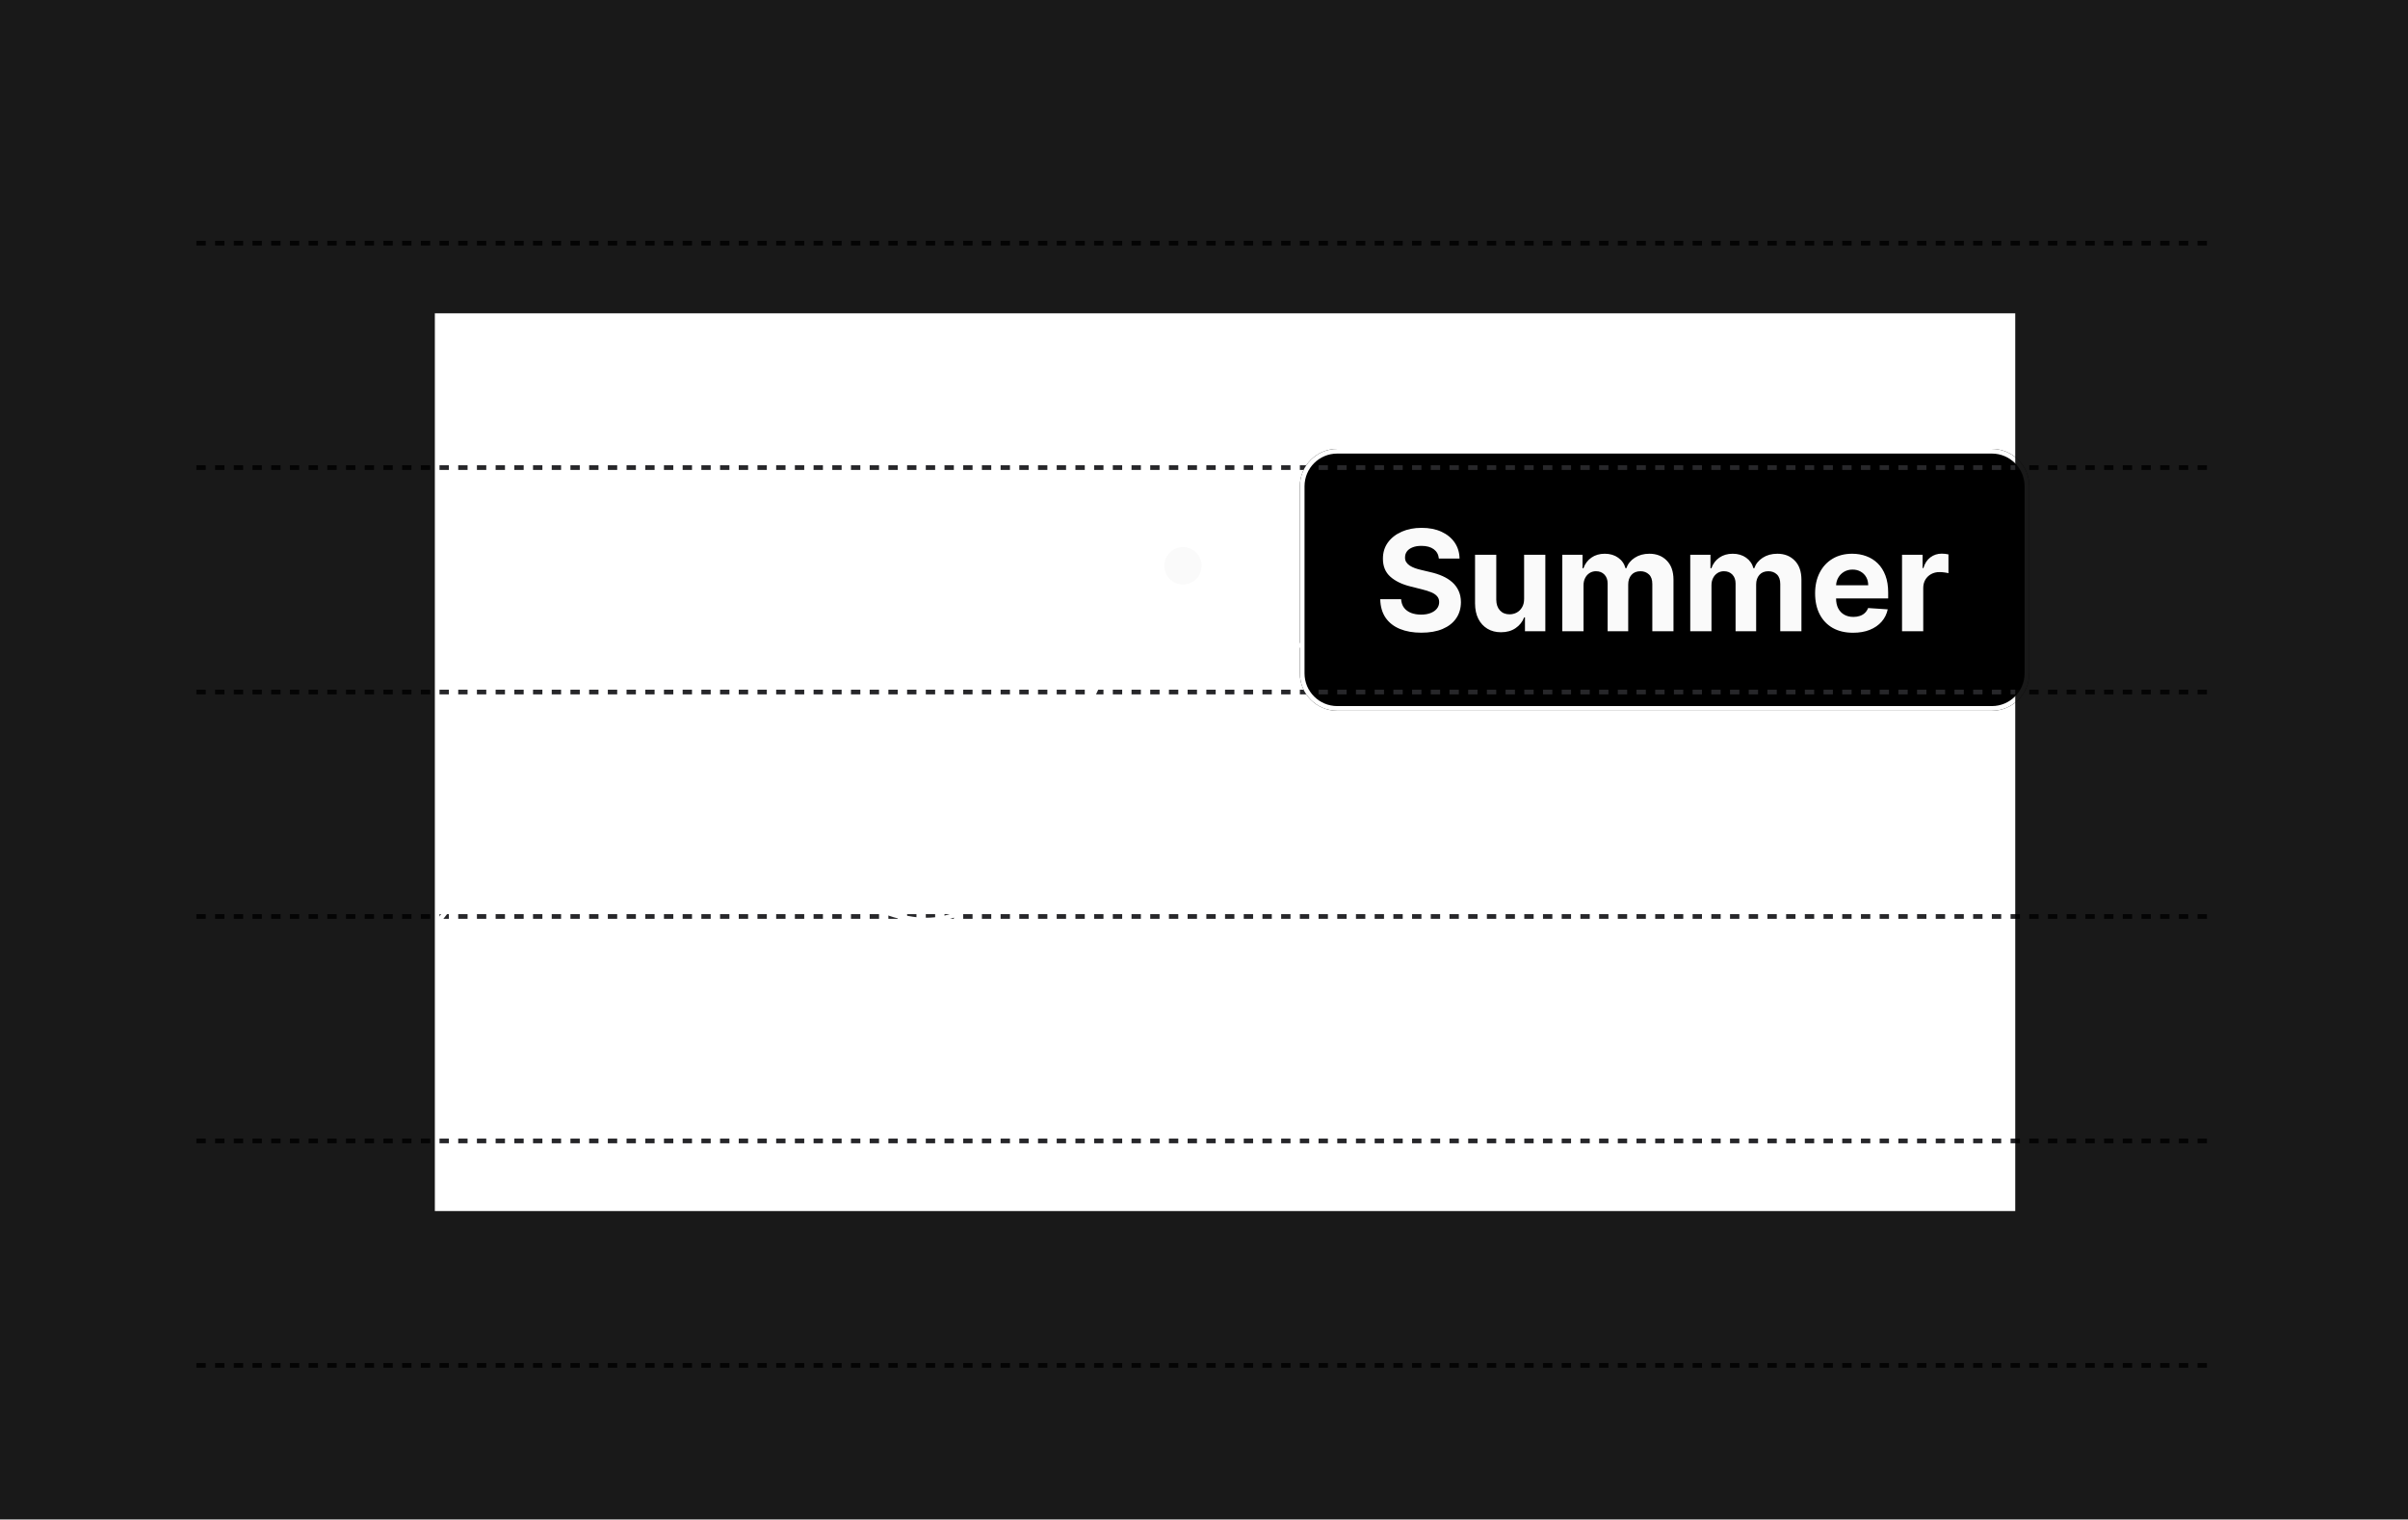
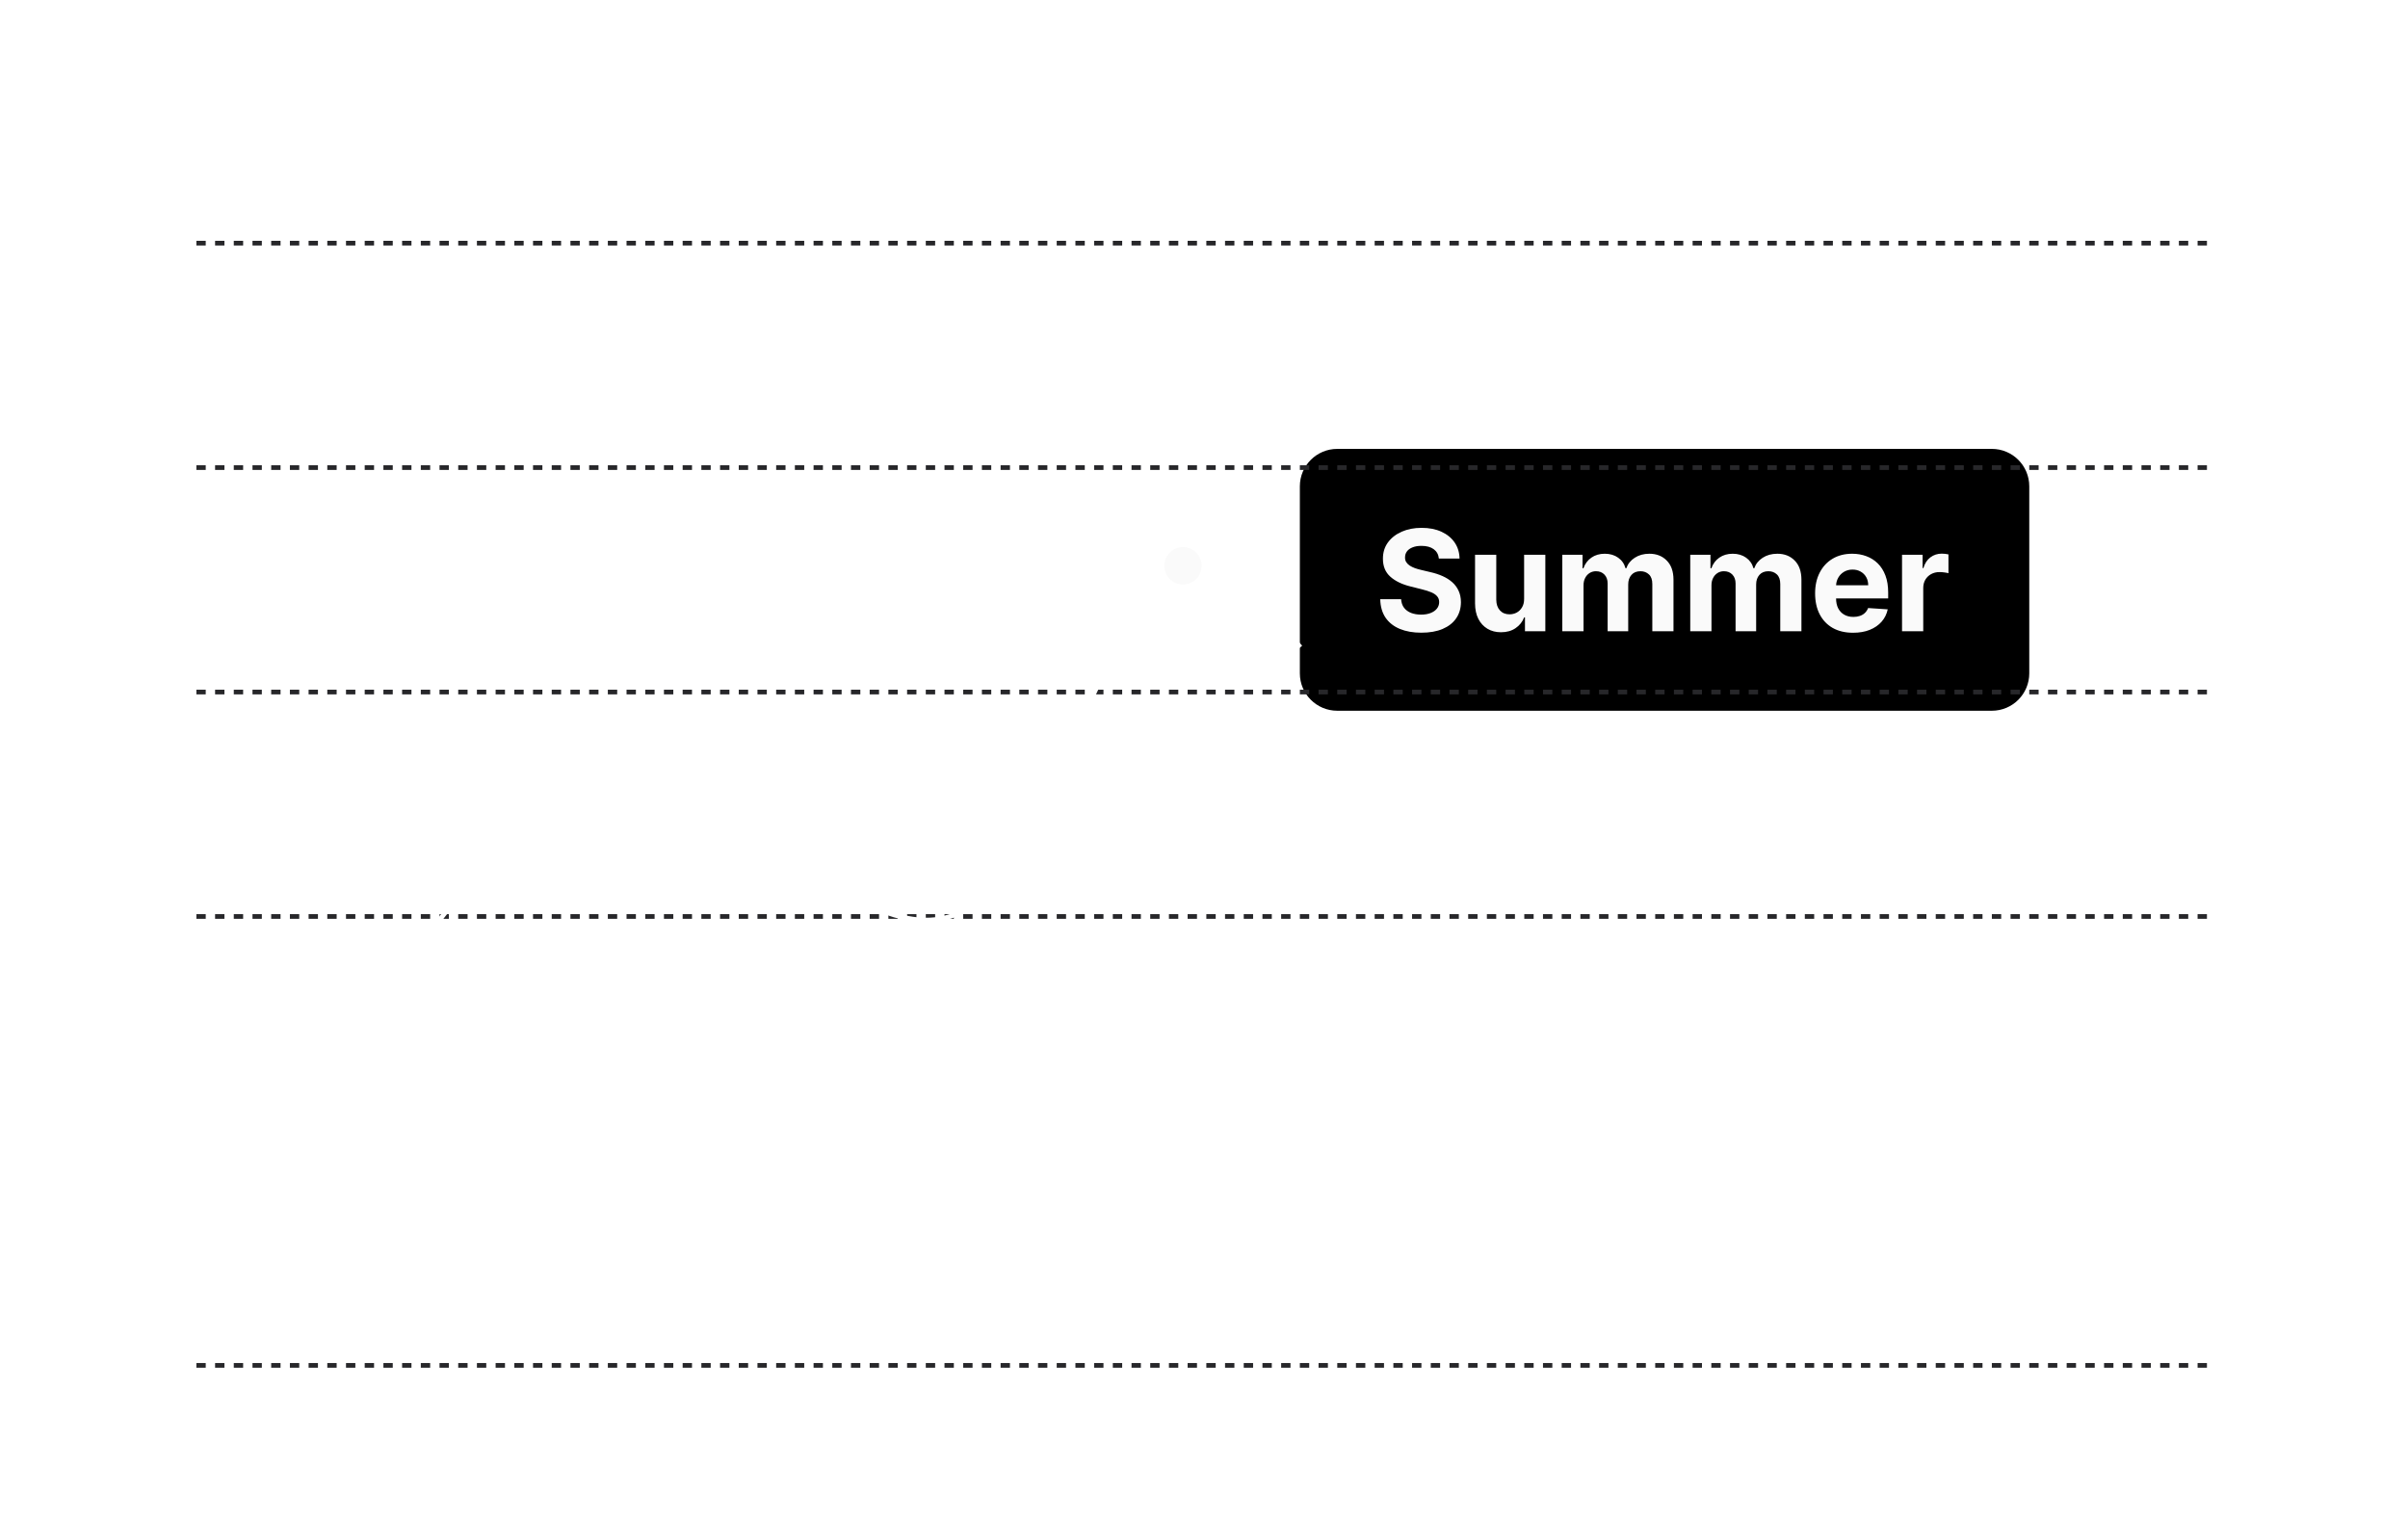
<svg xmlns="http://www.w3.org/2000/svg" width="515" height="325" viewBox="0 0 515 325" fill="none">
  <g clip-path="url(#clip0_33156_125558)">
    <path d="M278 104C278 99.582 281.582 96 286 96H426C430.418 96 434 99.582 434 104V144C434 148.418 430.418 152 426 152H286C281.582 152 278 148.418 278 144V104Z" fill="black" />
    <path d="M42 52H472" stroke="#27272A" stroke-dasharray="2 2" />
    <path d="M42 100H472" stroke="#27272A" stroke-dasharray="2 2" />
    <path d="M42 148H472" stroke="#27272A" stroke-dasharray="2 2" />
    <path d="M42 196H472" stroke="#27272A" stroke-dasharray="2 2" />
-     <path d="M42 244H472" stroke="#27272A" stroke-dasharray="2 2" />
    <path d="M42 292H472" stroke="#27272A" stroke-dasharray="2 2" />
    <g filter="url(#filter0_dddd_33156_125558)">
-       <path d="M286 96.5H426C430.142 96.5 433.5 99.858 433.5 104V144C433.5 148.142 430.142 151.5 426 151.5H286C281.858 151.5 278.5 148.142 278.5 144V104C278.5 99.858 281.858 96.5 286 96.5Z" stroke="white" />
      <path d="M307.732 119.457C307.647 118.597 307.281 117.93 306.635 117.454C305.989 116.978 305.112 116.74 304.004 116.74C303.251 116.74 302.615 116.847 302.097 117.06C301.578 117.266 301.18 117.553 300.903 117.923C300.634 118.292 300.499 118.711 300.499 119.18C300.484 119.57 300.566 119.911 300.744 120.202C300.928 120.494 301.18 120.746 301.5 120.959C301.82 121.165 302.189 121.346 302.608 121.502C303.027 121.651 303.474 121.779 303.95 121.886L305.911 122.354C306.862 122.567 307.736 122.852 308.531 123.207C309.327 123.562 310.016 123.999 310.598 124.517C311.18 125.036 311.631 125.646 311.951 126.349C312.278 127.053 312.445 127.859 312.452 128.768C312.445 130.103 312.104 131.261 311.429 132.241C310.761 133.214 309.795 133.97 308.531 134.51C307.274 135.043 305.758 135.309 303.982 135.309C302.221 135.309 300.687 135.039 299.38 134.499C298.08 133.96 297.065 133.161 296.333 132.102C295.609 131.037 295.229 129.719 295.193 128.15H299.657C299.707 128.881 299.916 129.492 300.286 129.982C300.662 130.465 301.163 130.831 301.788 131.08C302.42 131.321 303.134 131.442 303.929 131.442C304.71 131.442 305.388 131.328 305.964 131.101C306.546 130.874 306.997 130.558 307.317 130.153C307.636 129.748 307.796 129.283 307.796 128.757C307.796 128.267 307.651 127.855 307.359 127.521C307.075 127.187 306.656 126.903 306.102 126.669C305.555 126.435 304.884 126.222 304.089 126.03L301.713 125.433C299.874 124.986 298.421 124.286 297.356 123.335C296.29 122.383 295.761 121.101 295.768 119.489C295.761 118.168 296.113 117.013 296.823 116.026C297.54 115.039 298.524 114.268 299.774 113.714C301.024 113.161 302.445 112.884 304.036 112.884C305.655 112.884 307.068 113.161 308.276 113.714C309.49 114.268 310.435 115.039 311.109 116.026C311.784 117.013 312.132 118.157 312.153 119.457H307.732ZM325.963 128.033V118.636H330.501V135H326.144V132.028H325.974C325.604 132.987 324.99 133.757 324.131 134.339C323.278 134.922 322.238 135.213 321.009 135.213C319.915 135.213 318.953 134.964 318.122 134.467C317.291 133.97 316.641 133.263 316.172 132.347C315.711 131.431 315.476 130.334 315.469 129.055V118.636H320.008V128.246C320.015 129.212 320.274 129.975 320.785 130.536C321.297 131.097 321.982 131.378 322.841 131.378C323.388 131.378 323.9 131.254 324.376 131.005C324.851 130.749 325.235 130.373 325.526 129.876C325.824 129.379 325.97 128.764 325.963 128.033ZM334.131 135V118.636H338.457V121.523H338.648C338.989 120.565 339.558 119.808 340.353 119.254C341.148 118.7 342.1 118.423 343.208 118.423C344.33 118.423 345.286 118.704 346.074 119.265C346.862 119.819 347.388 120.572 347.651 121.523H347.821C348.155 120.586 348.759 119.837 349.632 119.276C350.513 118.707 351.553 118.423 352.754 118.423C354.281 118.423 355.52 118.91 356.472 119.883C357.43 120.849 357.91 122.219 357.91 123.995V135H353.382V124.89C353.382 123.981 353.141 123.299 352.658 122.844C352.175 122.39 351.571 122.163 350.847 122.163C350.023 122.163 349.38 122.425 348.918 122.951C348.457 123.469 348.226 124.155 348.226 125.007V135H343.826V124.794C343.826 123.991 343.595 123.352 343.134 122.876C342.679 122.401 342.079 122.163 341.333 122.163C340.829 122.163 340.374 122.29 339.969 122.546C339.572 122.795 339.256 123.146 339.021 123.601C338.787 124.048 338.67 124.574 338.67 125.178V135H334.131ZM361.495 135V118.636H365.82V121.523H366.012C366.353 120.565 366.921 119.808 367.716 119.254C368.512 118.7 369.463 118.423 370.571 118.423C371.694 118.423 372.649 118.704 373.437 119.265C374.225 119.819 374.751 120.572 375.014 121.523H375.184C375.518 120.586 376.122 119.837 376.995 119.276C377.876 118.707 378.917 118.423 380.117 118.423C381.644 118.423 382.883 118.91 383.835 119.883C384.794 120.849 385.273 122.219 385.273 123.995V135H380.745V124.89C380.745 123.981 380.504 123.299 380.021 122.844C379.538 122.39 378.934 122.163 378.21 122.163C377.386 122.163 376.743 122.425 376.282 122.951C375.82 123.469 375.589 124.155 375.589 125.007V135H371.189V124.794C371.189 123.991 370.958 123.352 370.497 122.876C370.042 122.401 369.442 122.163 368.696 122.163C368.192 122.163 367.738 122.29 367.333 122.546C366.935 122.795 366.619 123.146 366.385 123.601C366.15 124.048 366.033 124.574 366.033 125.178V135H361.495ZM396.315 135.32C394.632 135.32 393.183 134.979 391.969 134.297C390.761 133.608 389.831 132.635 389.178 131.378C388.524 130.114 388.197 128.619 388.197 126.893C388.197 125.21 388.524 123.732 389.178 122.461C389.831 121.19 390.751 120.199 391.937 119.489C393.13 118.778 394.529 118.423 396.134 118.423C397.214 118.423 398.219 118.597 399.149 118.945C400.087 119.286 400.903 119.801 401.599 120.49C402.303 121.179 402.849 122.045 403.24 123.089C403.631 124.126 403.826 125.341 403.826 126.733V127.979H390.009V125.167H399.554C399.554 124.513 399.412 123.935 399.128 123.43C398.844 122.926 398.45 122.532 397.945 122.248C397.448 121.957 396.869 121.811 396.209 121.811C395.52 121.811 394.909 121.971 394.376 122.29C393.851 122.603 393.439 123.026 393.141 123.558C392.842 124.084 392.69 124.67 392.683 125.316V127.99C392.683 128.8 392.832 129.499 393.13 130.089C393.435 130.678 393.865 131.133 394.419 131.452C394.973 131.772 395.63 131.932 396.39 131.932C396.894 131.932 397.356 131.861 397.775 131.719C398.194 131.577 398.553 131.364 398.851 131.08C399.149 130.795 399.376 130.447 399.533 130.036L403.73 130.312C403.517 131.321 403.08 132.202 402.42 132.955C401.766 133.7 400.921 134.283 399.884 134.702C398.854 135.114 397.665 135.32 396.315 135.32ZM406.788 135V118.636H411.188V121.491H411.358C411.656 120.476 412.157 119.709 412.86 119.19C413.563 118.665 414.373 118.402 415.289 118.402C415.516 118.402 415.761 118.416 416.024 118.445C416.287 118.473 416.518 118.512 416.717 118.562V122.589C416.504 122.525 416.209 122.468 415.832 122.418C415.456 122.369 415.112 122.344 414.799 122.344C414.131 122.344 413.535 122.489 413.009 122.781C412.491 123.065 412.079 123.462 411.773 123.974C411.475 124.485 411.326 125.075 411.326 125.742V135H406.788Z" fill="#FAFAFA" />
    </g>
    <g filter="url(#filter1_dddddd_33156_125558)">
      <path d="M11 204.828C11 204.828 21.137 209.598 36.148 207.81C51.16 206.022 51.593 216.756 61.889 222.053C72.185 227.35 82.481 211.981 92.778 198.374C103.074 184.768 113.37 172.925 123.667 169.472C133.963 166.019 144.259 170.956 154.556 176.732C164.852 182.508 175.148 189.122 185.444 193.531C195.741 197.939 206.037 200.141 216.333 184.638C226.63 169.136 236.926 135.928 247.222 125.274C257.519 114.62 267.815 126.52 272.963 132.469L278.111 138.419" stroke="white" />
    </g>
    <g opacity="0.9" filter="url(#filter2_f_33156_125558)">
-       <path d="M583 379H-51V-54H583V379ZM93 67V259H431V67H93Z" fill="black" />
-     </g>
+       </g>
    <circle cx="253" cy="121" r="4" fill="#FAFAFA" />
  </g>
  <defs>
    <filter id="filter0_dddd_33156_125558" x="28" y="-154" width="656" height="556" filterUnits="userSpaceOnUse" color-interpolation-filters="sRGB">
      <feFlood flood-opacity="0" result="BackgroundImageFix" />
      <feColorMatrix in="SourceAlpha" type="matrix" values="0 0 0 0 0 0 0 0 0 0 0 0 0 0 0 0 0 0 127 0" result="hardAlpha" />
      <feOffset />
      <feGaussianBlur stdDeviation="32.91" />
      <feColorMatrix type="matrix" values="0 0 0 0 1 0 0 0 0 1 0 0 0 0 1 0 0 0 1 0" />
      <feBlend mode="normal" in2="BackgroundImageFix" result="effect1_dropShadow_33156_125558" />
      <feColorMatrix in="SourceAlpha" type="matrix" values="0 0 0 0 0 0 0 0 0 0 0 0 0 0 0 0 0 0 127 0" result="hardAlpha" />
      <feOffset />
      <feGaussianBlur stdDeviation="65.821" />
      <feColorMatrix type="matrix" values="0 0 0 0 1 0 0 0 0 1 0 0 0 0 1 0 0 0 1 0" />
      <feBlend mode="normal" in2="effect1_dropShadow_33156_125558" result="effect2_dropShadow_33156_125558" />
      <feColorMatrix in="SourceAlpha" type="matrix" values="0 0 0 0 0 0 0 0 0 0 0 0 0 0 0 0 0 0 127 0" result="hardAlpha" />
      <feOffset />
      <feGaussianBlur stdDeviation="112.836" />
      <feColorMatrix type="matrix" values="0 0 0 0 1 0 0 0 0 1 0 0 0 0 1 0 0 0 1 0" />
      <feBlend mode="normal" in2="effect2_dropShadow_33156_125558" result="effect3_dropShadow_33156_125558" />
      <feColorMatrix in="SourceAlpha" type="matrix" values="0 0 0 0 0 0 0 0 0 0 0 0 0 0 0 0 0 0 127 0" result="hardAlpha" />
      <feOffset />
      <feGaussianBlur stdDeviation="125" />
      <feColorMatrix type="matrix" values="0 0 0 0 1 0 0 0 0 1 0 0 0 0 1 0 0 0 1 0" />
      <feBlend mode="normal" in2="effect3_dropShadow_33156_125558" result="effect4_dropShadow_33156_125558" />
      <feBlend mode="normal" in="SourceGraphic" in2="effect4_dropShadow_33156_125558" result="shape" />
    </filter>
    <filter id="filter1_dddddd_33156_125558" x="-239.211" y="-129.5" width="767.699" height="603.125" filterUnits="userSpaceOnUse" color-interpolation-filters="sRGB">
      <feFlood flood-opacity="0" result="BackgroundImageFix" />
      <feColorMatrix in="SourceAlpha" type="matrix" values="0 0 0 0 0 0 0 0 0 0 0 0 0 0 0 0 0 0 127 0" result="hardAlpha" />
      <feOffset />
      <feGaussianBlur stdDeviation="6.34" />
      <feColorMatrix type="matrix" values="0 0 0 0 1 0 0 0 0 1 0 0 0 0 1 0 0 0 1 0" />
      <feBlend mode="normal" in2="BackgroundImageFix" result="effect1_dropShadow_33156_125558" />
      <feColorMatrix in="SourceAlpha" type="matrix" values="0 0 0 0 0 0 0 0 0 0 0 0 0 0 0 0 0 0 127 0" result="hardAlpha" />
      <feOffset />
      <feGaussianBlur stdDeviation="12.68" />
      <feColorMatrix type="matrix" values="0 0 0 0 1 0 0 0 0 1 0 0 0 0 1 0 0 0 1 0" />
      <feBlend mode="normal" in2="effect1_dropShadow_33156_125558" result="effect2_dropShadow_33156_125558" />
      <feColorMatrix in="SourceAlpha" type="matrix" values="0 0 0 0 0 0 0 0 0 0 0 0 0 0 0 0 0 0 127 0" result="hardAlpha" />
      <feOffset />
      <feGaussianBlur stdDeviation="44.38" />
      <feColorMatrix type="matrix" values="0 0 0 0 1 0 0 0 0 1 0 0 0 0 1 0 0 0 1 0" />
      <feBlend mode="normal" in2="effect2_dropShadow_33156_125558" result="effect3_dropShadow_33156_125558" />
      <feColorMatrix in="SourceAlpha" type="matrix" values="0 0 0 0 0 0 0 0 0 0 0 0 0 0 0 0 0 0 127 0" result="hardAlpha" />
      <feOffset />
      <feGaussianBlur stdDeviation="88.759" />
      <feColorMatrix type="matrix" values="0 0 0 0 1 0 0 0 0 1 0 0 0 0 1 0 0 0 1 0" />
      <feBlend mode="normal" in2="effect3_dropShadow_33156_125558" result="effect4_dropShadow_33156_125558" />
      <feColorMatrix in="SourceAlpha" type="matrix" values="0 0 0 0 0 0 0 0 0 0 0 0 0 0 0 0 0 0 127 0" result="hardAlpha" />
      <feOffset />
      <feGaussianBlur stdDeviation="125" />
      <feColorMatrix type="matrix" values="0 0 0 0 1 0 0 0 0 1 0 0 0 0 1 0 0 0 1 0" />
      <feBlend mode="normal" in2="effect4_dropShadow_33156_125558" result="effect5_dropShadow_33156_125558" />
      <feColorMatrix in="SourceAlpha" type="matrix" values="0 0 0 0 0 0 0 0 0 0 0 0 0 0 0 0 0 0 127 0" result="hardAlpha" />
      <feOffset />
      <feGaussianBlur stdDeviation="125" />
      <feColorMatrix type="matrix" values="0 0 0 0 1 0 0 0 0 1 0 0 0 0 1 0 0 0 1 0" />
      <feBlend mode="normal" in2="effect5_dropShadow_33156_125558" result="effect6_dropShadow_33156_125558" />
      <feBlend mode="normal" in="SourceGraphic" in2="effect6_dropShadow_33156_125558" result="shape" />
    </filter>
    <filter id="filter2_f_33156_125558" x="-111.4" y="-114.4" width="754.8" height="553.8" filterUnits="userSpaceOnUse" color-interpolation-filters="sRGB">
      <feFlood flood-opacity="0" result="BackgroundImageFix" />
      <feBlend mode="normal" in="SourceGraphic" in2="BackgroundImageFix" result="shape" />
      <feGaussianBlur stdDeviation="30.2" result="effect1_foregroundBlur_33156_125558" />
    </filter>
    <clipPath id="clip0_33156_125558">
      <rect width="515" height="325" fill="white" />
    </clipPath>
  </defs>
</svg>